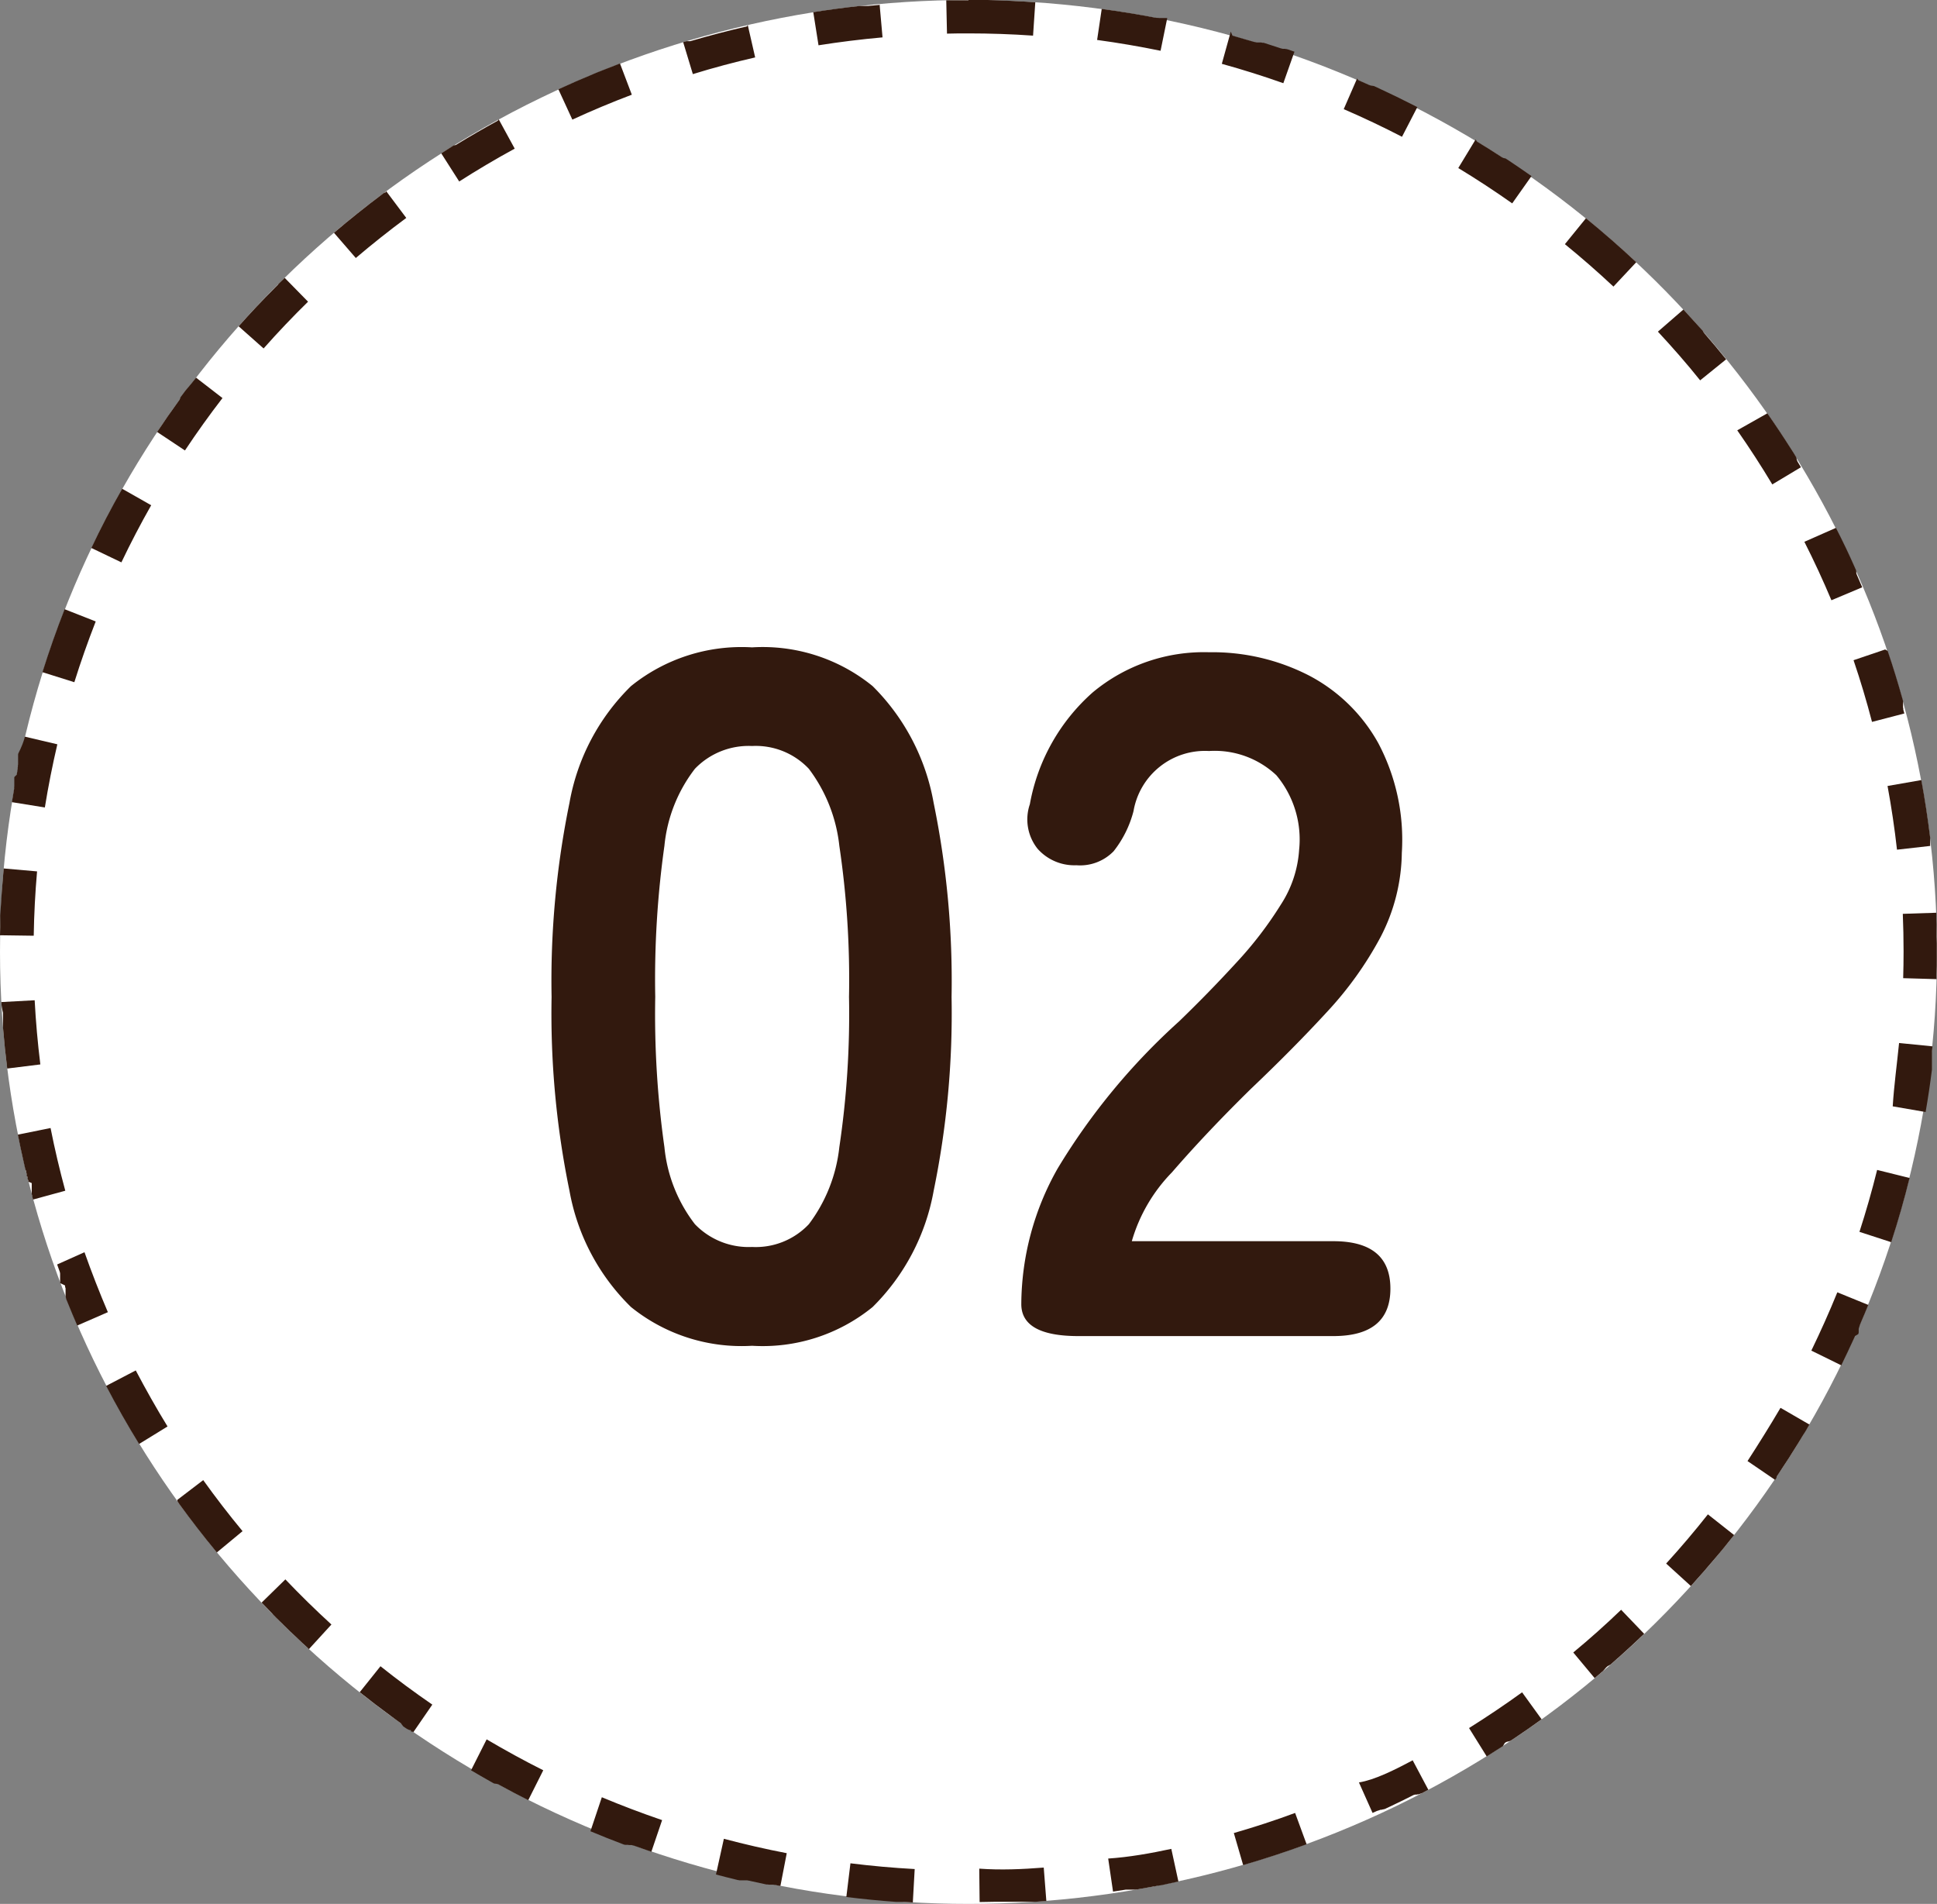
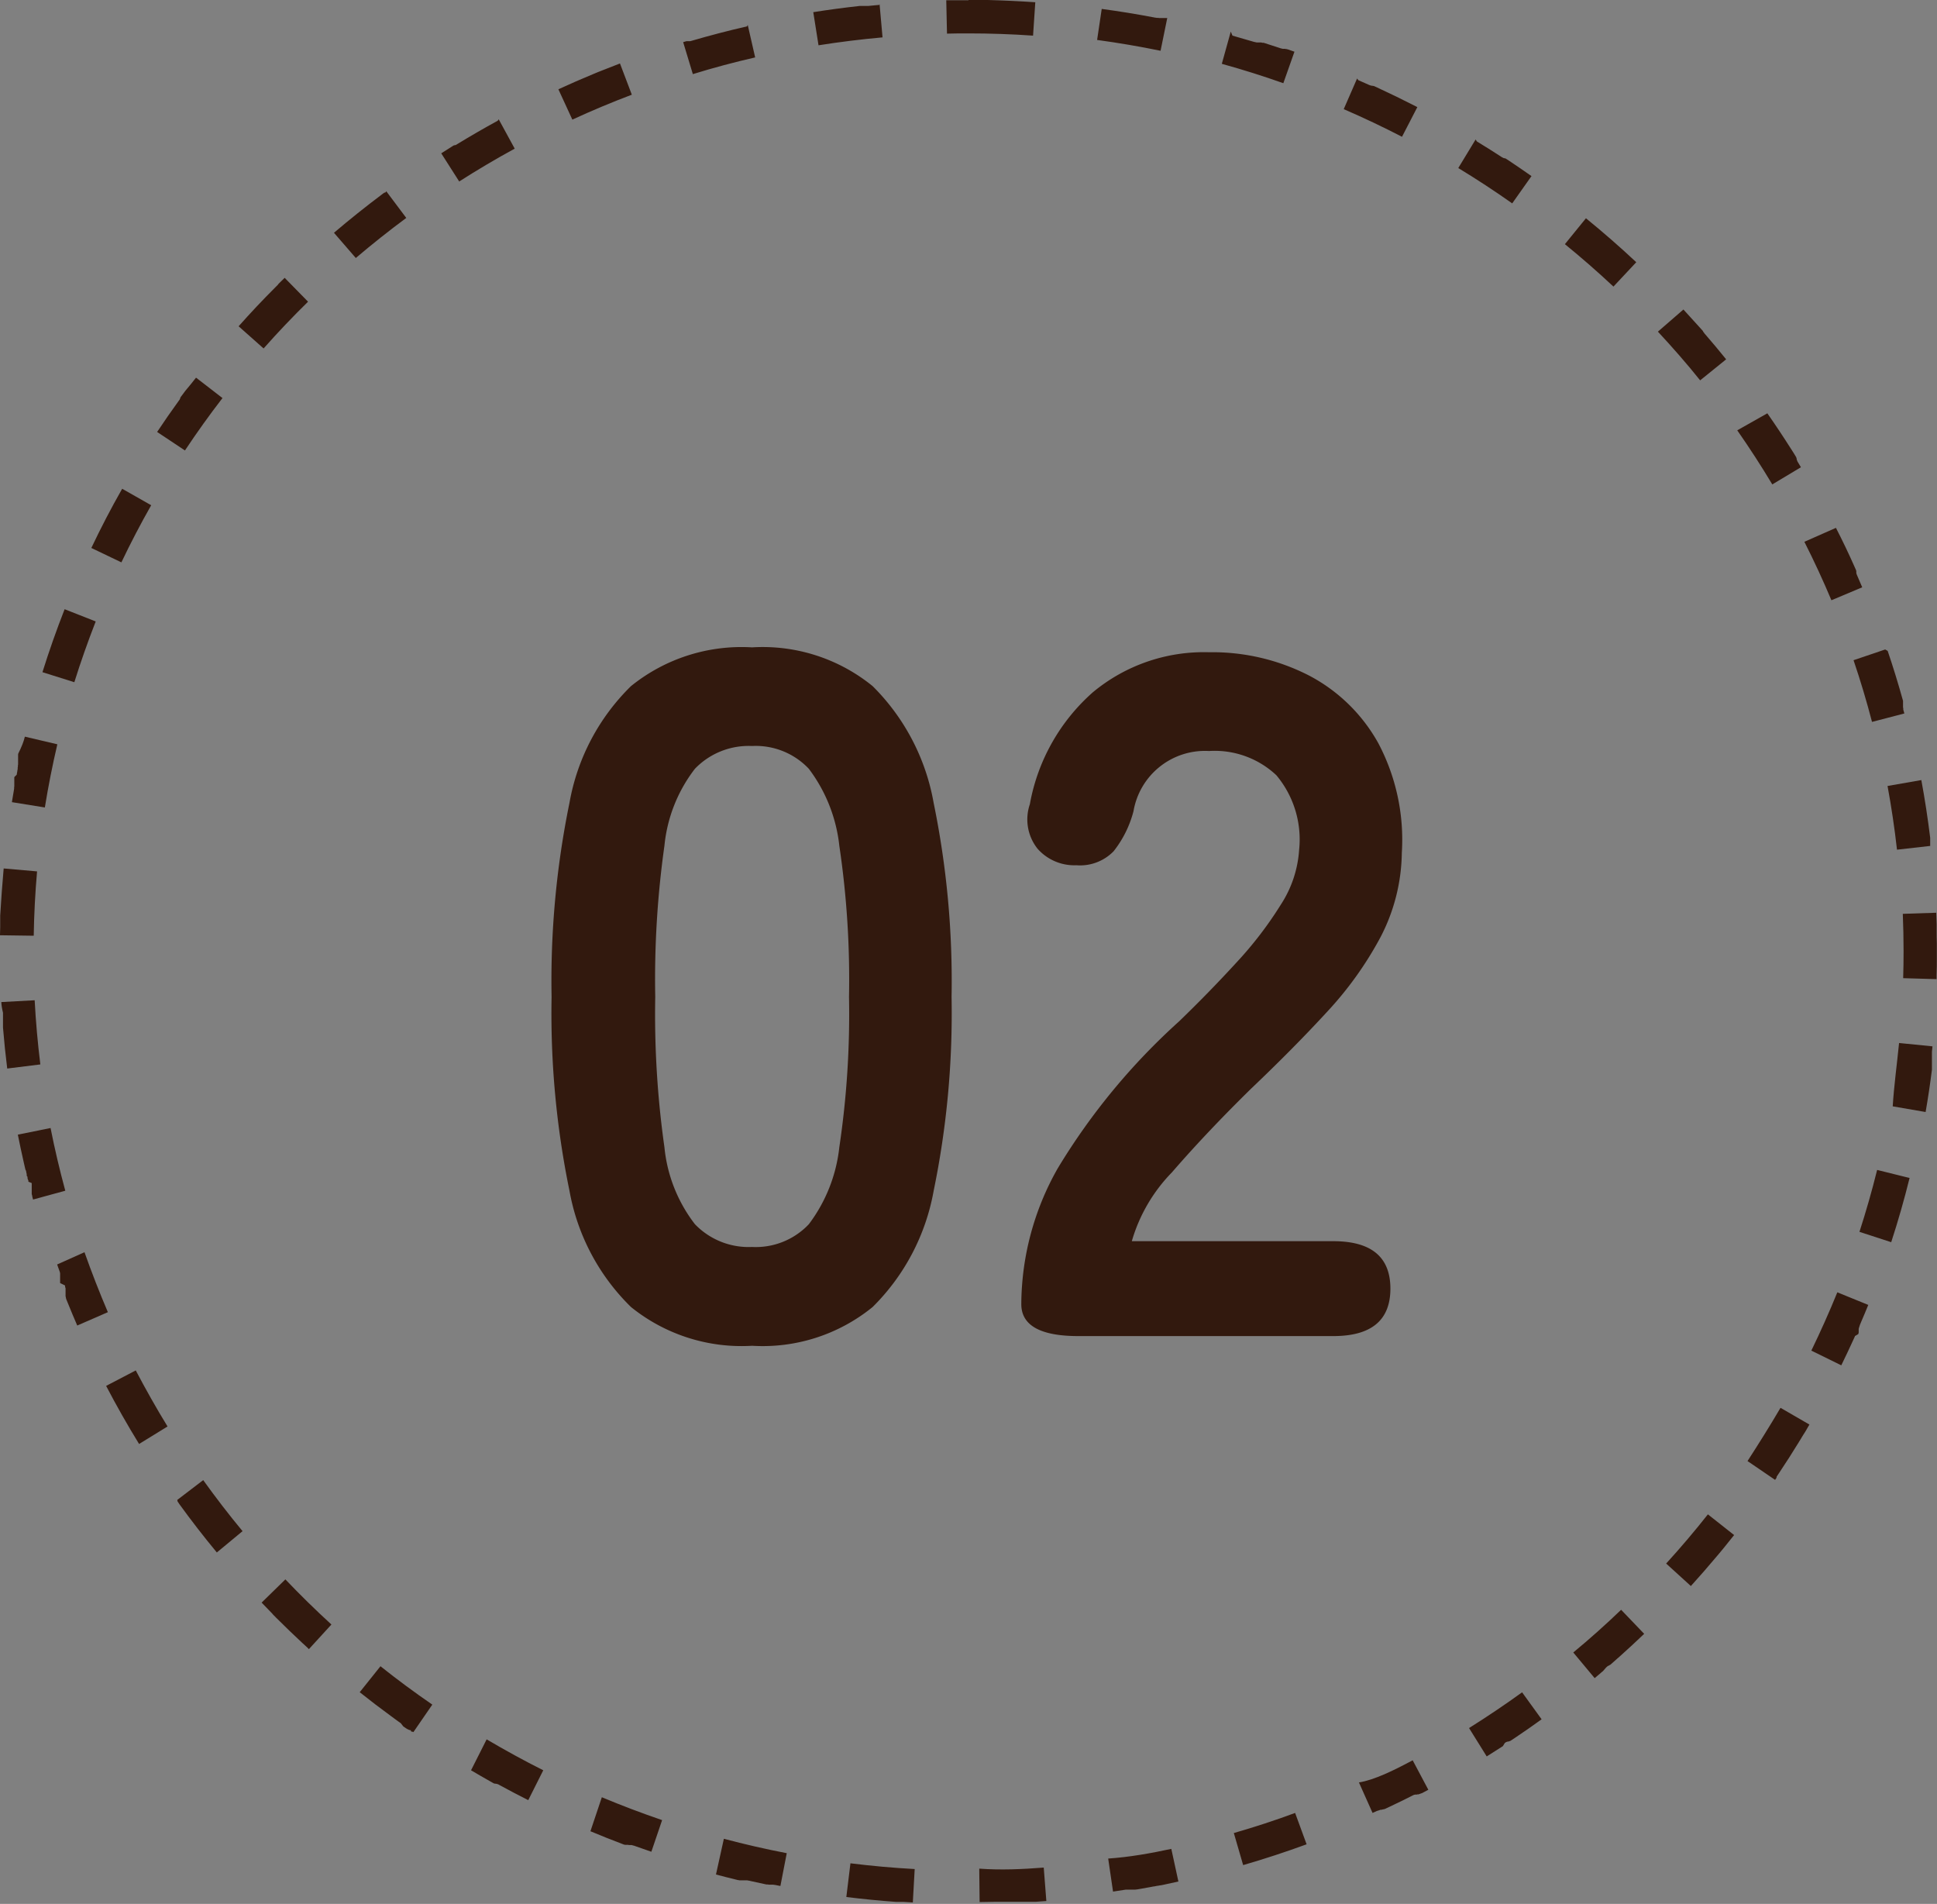
<svg xmlns="http://www.w3.org/2000/svg" width="58" height="57" viewBox="0 0 58 57">
  <rect x="0" y="0" width="58" height="57" fill="#808080" stroke="none" />
  <g id="グループ_87653" data-name="グループ 87653" transform="translate(-516 -1722)">
-     <ellipse id="楕円形_26" data-name="楕円形 26" cx="29" cy="28.5" rx="29" ry="28.5" transform="translate(516 1722)" fill="#fff" />
    <path id="楕円形_26_-_アウトライン" data-name="楕円形 26 - アウトライン" d="M29,0h.574Q30.291.019,31,.067l-.067,1C30.293,1.022,29.643,1,29,1V0Zm3.989.267q.794.107,1.574.256h0l.029.006.015,0h0l.029.006h0l.014,0,.015,0h0l.015,0,.028.005.015,0,.017,0,.014,0,.015,0,.016,0,.014,0,.018,0,.013,0,.014,0,.017,0,.014,0,.014,0,.017,0,.013,0,.016,0,.016,0h0l-.2.98c-.627-.129-1.268-.238-1.9-.324Zm3.915.8q.329.092.656.19h0l.01,0h0l.02.006.01,0h0l.027.008.012,0,.007,0,.01,0,.014,0,.013,0,.012,0,.014,0h0l.011,0h0l.011,0h0l.01,0h0l.013,0h0l.012,0h0l.028.009h0l.014,0h0l.014,0h0l.013,0h0l.029.009h0q.238.075.474.154h0l.029.01h0l.013,0h0l.028.009h0l.012,0h0l.013,0h0l.01,0h0l.012,0,.013,0,.013,0,.017.006.013,0,.009,0,.018.006h0l.009,0h0l.03.01h0l.184.064-.333.943c-.6-.213-1.224-.409-1.842-.58l.268-.964ZM40.672,2.4l.322.142h0l.028.012h0l.008,0h0l.015.007,0,0,.008,0,0,0,.011.005.006,0,.006,0,.007,0,.006,0,.011.005,0,0,.008,0,0,0,.01,0h0l.012.005,0,0,.011,0h0l.013.006h0l.011.005h0l.027.012h0l.028.013h0q.6.277,1.193.581h0l.027.014h0l-.459.888c-.569-.294-1.156-.573-1.745-.827l.4-.918Zm3.551,1.835q.358.217.709.445h0l.026.017h0l.009.006h0l.017.011h0l.007,0,0,0,.023.015,0,0,.007,0,0,0,.011.007.005,0,.006,0,.006,0,.008.005.007,0,.005,0,.007,0,0,0,.011.007,0,0,.008.005,0,0,.011.007,0,0,.01.006,0,0,.012.008h0l.011.007,0,0,.025.016h0l.025.017h0q.338.225.669.458l-.577.817c-.524-.37-1.067-.726-1.615-1.058l.519-.855Zm3.266,2.3q.776.632,1.506,1.315l-.683.73c-.468-.438-.957-.865-1.454-1.27l.631-.776Zm2.918,2.731q.277.3.545.6h0l.009.01h0l.01.011,0,0,.008.009,0,0,.009.01,0,0L51,9.933l0,0,.007.008,0,0,.006.007,0,0,.005.006.006.007.005.006,0,.006,0,0,.018.021,0,0,.02.023h0q.307.354.6.717h0l.019.024,0,0,0,0-.778.629c-.4-.5-.828-.988-1.265-1.458Zm2.513,3.108.009.013h0q.366.525.709,1.066h0l.017.026h0l.008.013h0l.008.013h0l.008.012h0l.016.025v0l.016.025v0l.015.025v0l.007.011v0l.007.012,0,0,.006.01,0,0,.007.012v0l.006.01,0,0,.007.011v0l.006.01,0,0,.006.01v0l.007.011,0,0,0,.008,0,0,.006.01,0,0,0,.007,0,0,.006.01,0,.005,0,.006,0,.006,0,.007.005.009,0,.005,0,.007,0,0,.008.013,0,0,0,.007,0,0,.009.014v0l0,.008,0,0,.015.025v0l.016.027h0l.076.126-.858.514c-.329-.549-.682-1.094-1.049-1.619Zm2.054,3.429q.3.584.565,1.183h0l.012.028h0l.006.013h0l.006.013v0l.005.011v0l.006.013h0l.005.012v0l0,.011v0l.005.012,0,0,0,.008,0,0,0,.011,0,.006,0,.006,0,.007,0,.006,0,.011,0,0,0,.008v0l.007.016h0l0,.009v0l.012.028h0q.08.183.158.368l-.922.388c-.248-.59-.52-1.178-.81-1.75Zm1.549,3.684q.246.726.452,1.467v0l.008.029v0l0,.009h0l0,.018v0l0,.008v.005l0,.013v0l0,.007,0,.006,0,.007,0,.011,0,.006,0,.007,0,.007,0,.009,0,.007,0,.009,0,.006,0,.009v0l0,.012v.005l0,.009v0l0,.013v0l0,.011v0l.007.027v0l0,.012v0l0,.014v0l0,.013v0l.008.029v0l.008.029h0l.016.06-.968.252c-.161-.619-.347-1.241-.553-1.847l.947-.321Zm1.008,3.867q.158.855.265,1.728h0l0,.03h0l0,.03v0l0,.013v0l0,.015h0l0,.014v.018l0,.013v.111l-.994.112c-.071-.637-.167-1.278-.283-1.907Zm.446,3.972q.007.172.012.344V27.7h0V27.8h0v.022h0v.034h0c0,.13,0,.26.006.39h0v.011h0c0,.012,0,.022,0,.034h0v.022h0v.011h0v.034h0v.011h0v.079h0s0,.007,0,.011,0,0,0,0,0,.006,0,.008,0,0,0,0,0,.006,0,.008v0s0,.007,0,.011,0,.008,0,.012v0s0,.005,0,.008v.005s0,0,0,.007,0,0,0,.005v.013s0,0,0,.007v.031h0v.08h0c0,.18,0,.359-.008.539h0v.044q0,.038,0,.077l-1-.029c.008-.267.012-.537.012-.8,0-.374-.008-.753-.023-1.126Zm-1.112,3.9,1,.1-.009.085h0l-.008.077v0l0,.03v.015l0,.019h0v.026l0,.015v.182l0,.014v.018l0,.013h0l0,.014v.018l0,.015h0l0,.013v0l0,.029v0l0,.013h0l0,.03h0l0,.03h0l0,.015h0l0,.031h0q-.08.637-.189,1.264l-.985-.17C56.712,32.51,56.8,31.867,56.864,31.229Zm-.657,3.8.971.241q-.241.975-.55,1.922l-.951-.309C55.875,36.271,56.053,35.648,56.207,35.027Zm-1.192,3.664.926.377c-.071.176-.145.351-.22.525h0l-.012.029h0l-.012.029h0l-.012.028v0l0,.009v0l-.008.017h0l0,.008v0l-.011.026,0,0,0,.008h0l-.007.016,0,0,0,.008,0,0-.005.012,0,.005,0,.007,0,.005,0,.01,0,.007,0,.007,0,.006,0,.006,0,.011,0,.006,0,.007,0,.006,0,.01,0,.005,0,.009,0,0,0,.009,0,0-.005.011,0,0,0,.009,0,0-.005.012,0,0,0,.009,0,0L55.541,40v0l0,.011,0,0-.012.026v0l-.006.012h0l-.006.014h0l-.006.013h0L55.5,40.1h0l-.006.013h0l-.013.028h0q-.149.327-.306.649h0l-.013.027h0l-.013.027v0l-.006.012v0l-.006.012,0,0,0,.009v0l-.9-.442C54.508,39.876,54.774,39.284,55.015,38.691Zm-1.7,3.459.864.5h0l-.014.024v0l-.007.012h0l-.007.012,0,0-.006.01v0l-.007.012,0,0-.006.01,0,0-.007.012v0l-.006.011,0,0-.007.012h0l-.007.012,0,0-.006.011v0l-.007.012,0,0-.006.011v0l-.007.012v0l-.006.01,0,0-.007.012v0l-.007.011v0l-.015.025v0L54,42.949v0l-.007.012h0l-.008.013v0l-.007.012h0L53.969,43h0l-.008.012h0l-.015.026h0l-.015.026h0l-.016.026h0l-.041.066h0l-.016.027h0q-.282.46-.581.908h0l-.017.025h0l-.007.011v0l-.008.012h0l-.007.011,0,0-.008.012h0l-.007.01,0,0-.006.009v0l-.007.011,0,0-.005.007,0,0-.007.01,0,.006,0,.005,0,.006,0,.005-.007.01,0,0,0,.007,0,0-.01.015v0l-.006.008h0l-.023.034-.826-.563C52.644,43.251,52.99,42.7,53.313,42.15ZM51.14,45.337l.785.62q-.162.2-.327.407h0l-.02.024h0l-.019.023,0,0-.006.007,0,0-.009.011,0,0-.005.006,0,0-.007.008-.005.006,0,0-.005.006,0,0-.008.01,0,0-.006.008,0,0-.008.01,0,0-.007.008,0,0-.009.01,0,0-.008.009,0,0-.018.022v0L51.4,46.6h0q-.376.449-.77.883l-.74-.673C50.324,46.334,50.744,45.839,51.14,45.337Zm-2.6,2.855.692.722q-.361.346-.734.679h0l-.047.041h0l-.012.01h0l-.023.02h0l-.022.02h0l-.022.02h0l-.011.01h0l-.011.01h0l-.01.009h0l-.011.009,0,0-.009.008,0,0-.01.009h0l-.009.008,0,0-.01.009h0l-.01.009,0,0-.008.007,0,0-.01.009,0,0-.008.007,0,0-.01.009,0,0-.007.006,0,0-.01.008,0,0-.007.006,0,0-.007.006-.006,0-.006.006,0,0-.006,0-.007.006-.006.005-.005,0,0,0-.008.007-.006.006-.005,0-.005,0-.005,0-.006.005-.008.007,0,0-.006.005,0,0-.011.009,0,0-.006.006,0,0-.012.01,0,0-.007.006,0,0L48,50.028l0,0-.022.018,0,0-.023.019h0l-.008.007h0l-.024.021h0l-.024.021h0l-.15.126-.64-.768C47.6,49.067,48.083,48.635,48.545,48.191Zm-2.965,2.471.586.81q-.395.286-.8.557h0l-.027.018h0l-.026.017h0l-.025.017h0l-.008.005h0l-.017.011h0l-.008.005,0,0-.024.016,0,0-.007,0,0,0-.011.007,0,0-.007,0,0,0-.01.007-.005,0-.006,0-.005,0-.009.006-.006,0-.006,0-.005,0-.006,0-.01.006,0,0-.007,0,0,0-.009.006-.005,0-.007,0,0,0-.009.006,0,0-.009.006,0,0-.008.005,0,0-.011.007,0,0-.009.006,0,0L45,52.277h0l-.011.007,0,0-.025.016h0l-.025.016h0q-.21.136-.422.268l-.529-.849C44.522,51.4,45.061,51.038,45.581,50.662ZM42.3,52.7l.469.883-.144.076h0l-.028.015h0l-.028.014h0l-.009,0h0l-.018.009h0l-.008,0,0,0-.024.012,0,0-.007,0-.005,0-.011.006-.012.006-.005,0-.009,0-.007,0-.006,0-.006,0-.006,0-.011.005-.005,0-.007,0-.005,0-.008,0-.007,0-.008,0-.005,0-.008,0,0,0-.011.006,0,0-.008,0-.005,0-.011.006,0,0-.008,0,0,0-.011.006h0l-.011.005,0,0-.01.005h0l-.012.006,0,0-.01.005h0l-.012.006h0l-.011.006h0l-.026.013h0l-.012.006h0l-.013.007h0l-.012.006h0l-.013.007h0l-.013.006h0l-.026.013h0l-.027.013h0l-.013.006h0l-.027.014h0l-.027.014h0l-.028.014h0l-.014.007h0l-.028.013h0l-.028.014h0l-.338.162h0l-.027.013h0l-.027.013h0l-.013.006h0l-.014.006h0l-.012.006h0l-.013.006h0l-.012.006h0l-.013.006h0l-.013.006h0l-.011,0h0l-.013.006h0l-.01,0,0,0-.012.006h0l-.01,0,0,0-.009,0,0,0-.011.005,0,0-.008,0,0,0-.011.005-.005,0-.007,0-.006,0-.007,0-.01,0-.013.006,0,0-.014.006h0l-.008,0,0,0-.026.012h0l-.009,0h0l-.019.009h0l-.01,0h0l-.137.062-.408-.913C41.155,53.289,41.739,53,42.3,52.7ZM38.78,54.276l.344.939q-.936.343-1.9.623l-.279-.96C37.561,54.7,38.179,54.5,38.78,54.276Zm-3.707,1.076.212.977q-.228.049-.457.1h0l-.046.009h0l-.03.006h0l-.015,0h0l-.03.006h0l-.03.006h0l-.015,0-.03.006h0l-.045.009h0l-.03.006h0l-.015,0h0l-.03.006h0l-.046.009h0l-.031.006h0l-.046.008h0l-.046.008h0l-.154.028h0l-.122.021h0l-.03.005h0l-.016,0-.03.005-.015,0h0l-.029,0-.016,0-.015,0-.014,0-.017,0-.014,0-.014,0-.017,0-.013,0-.014,0-.018,0-.014,0-.012,0-.019,0-.012,0-.031,0h0l-.379.058-.145-.989C33.808,55.6,34.447,55.487,35.073,55.352Zm-3.82.561.078,1-.317.023h-.367l-.029,0h-.064l-.032,0h-.015l-.032,0h-.015l-.032,0h-.64q-.227.006-.455.008l-.011-1C29.965,55.991,30.615,55.962,31.253,55.912Zm-5.788-.129c.635.079,1.283.137,1.924.172l-.056,1-.276-.017h-.011l-.033,0h-.182q-.75-.054-1.489-.146Zm-3.79-.734c.619.164,1.253.31,1.883.431l-.19.982-.138-.027h0l-.031-.006h0l-.016,0-.028-.006-.014,0-.017,0-.014,0-.014,0-.017,0-.013,0-.014,0-.017,0-.013,0-.028-.006-.013,0h0l-.019,0-.012,0h0l-.031-.007h0c-.143-.03-.286-.061-.428-.093h0l-.043-.01h0l-.03-.007-.012,0h0l-.03-.007-.013,0h0l-.017,0-.012,0h-.005l-.012,0-.014,0-.013,0-.018,0-.014,0-.013,0-.017,0-.014,0-.013,0-.013,0-.015,0h0l-.014,0-.014,0h0l-.029-.007h0l-.014,0h0l-.03-.007h0q-.318-.077-.634-.161Zm-3.654-1.244c.591.248,1.2.478,1.805.685l-.322.947c-.166-.057-.33-.114-.495-.173h0l-.03-.011h0l-.009,0h0l-.019-.007-.009,0h0l-.027-.01-.012,0,0,0-.013,0-.012,0-.013,0-.011,0-.013,0-.006,0-.009,0-.015-.006-.006,0-.008,0,0,0-.012,0,0,0-.009,0,0,0-.013,0h0l-.011,0h0l-.012,0h0l-.013,0h0l-.011,0h0l-.013-.005h0l-.012,0h0l-.028-.01h0l-.028-.011h0q-.482-.182-.956-.381Zm-3.449-1.733c.552.326,1.122.638,1.695.926l-.449.894q-.43-.216-.851-.446h0l-.027-.015h0l-.027-.015h0l-.008,0,0,0-.014-.008,0,0-.007,0,0,0-.007,0-.01-.005-.006,0-.005,0-.006,0-.007,0-.009-.005-.006,0-.006,0-.008,0-.005,0-.009-.005,0,0-.008,0,0,0-.011-.006,0,0-.01-.005,0,0-.012-.007h0l-.011-.006,0,0-.025-.014h0l-.012-.007h0l-.013-.007h0l-.04-.023h0q-.279-.157-.554-.32Zm-3.179-2.189c.5.4,1.024.786,1.552,1.149l-.567.824-.008-.005-.01-.007-.006,0-.006,0,0,0-.006,0-.009-.006-.006,0-.005,0-.006,0-.007,0L12.3,51.8l-.006,0-.005,0-.006,0-.008-.006-.007,0-.005,0-.006,0,0,0-.01-.007-.005,0-.006,0,0,0-.01-.007,0,0-.007-.005,0,0-.009-.006-.005,0-.007,0,0,0-.007-.005,0,0-.009-.006,0,0-.008-.006,0,0-.011-.007,0,0-.008-.005,0,0-.011-.007,0,0-.008-.006,0,0-.011-.008,0,0-.009-.006,0,0-.009-.006,0,0-.011-.007,0,0-.009-.006,0,0-.011-.008,0,0L12,51.589l0,0-.011-.008,0,0-.009-.006,0,0-.011-.008h0l-.01-.007,0,0-.023-.016,0,0-.011-.008h0l-.012-.008h0l-.01-.008h0l-.012-.009h0l-.011-.008h0l-.024-.017h0l-.024-.018h0l-.025-.018h0l-.012-.009h0L11.74,51.4h0l-.025-.018h0q-.48-.35-.944-.72Zm-2.848-2.6c.442.464.906.918,1.379,1.351l-.675.738L9.2,49.322l0,0L9.176,49.3l0,0-.006-.005,0,0-.008-.008-.006-.005,0,0-.007-.007,0,0-.01-.009,0,0-.009-.008h0l-.011-.01h0l-.01-.01h0L9.066,49.2h0q-.406-.378-.8-.771h0l-.021-.022h0l-.01-.01h0l-.01-.01,0,0-.009-.009,0,0-.01-.01,0,0-.007-.007,0,0-.009-.009,0,0-.005-.006,0,0-.005-.005-.007-.007,0,0L8.145,48.3l0,0-.009-.009,0,0-.006-.006,0,0-.02-.02,0,0c-.093-.095-.184-.19-.276-.286Zm-2.46-2.972c.373.52.769,1.035,1.178,1.528l-.77.638q-.585-.706-1.124-1.45h0L5.351,45v0l-.017-.024,0,0-.005-.008,0,0-.01-.013,0,0,0-.007,0,0-.007-.01,0-.005,0-.006,0-.006,0-.007-.006-.008v0Zm-2.02-3.284c.3.567.616,1.132.952,1.678l-.852.524q-.523-.85-.987-1.739ZM2.53,37.489c.212.6.449,1.207.7,1.795l-.917.4q-.146-.336-.283-.676h0l-.012-.029h0l-.017-.043H2l-.011-.028v0l-.011-.027v0l0-.012h0l-.005-.013v0l0-.011v0l-.005-.013v0l0-.011v0l-.005-.013h0l0-.012,0,0,0-.009,0,0,0-.012,0-.005,0-.008,0-.005,0-.011,0-.005,0-.008,0-.006,0-.008,0-.008,0-.007,0-.006,0-.007,0-.009,0-.007,0-.006,0-.007,0-.006,0-.011,0-.006,0-.006,0-.007,0-.006,0-.011,0-.006,0-.007,0-.005,0-.012,0-.006,0-.007,0,0-.01-.025,0,0,0-.008,0,0-.005-.013,0,0,0-.007,0-.005,0-.012,0-.005,0-.007,0,0L1.8,38.413h0l0-.008,0,0,0-.008,0-.006,0-.012,0-.005,0-.007,0-.005,0-.012,0-.005,0-.007,0-.006,0-.01,0-.008,0-.006,0-.006,0-.007,0-.011,0-.006,0-.006,0-.006,0-.007,0-.009,0-.007,0-.006,0-.007,0-.006,0-.011,0-.006,0-.008,0,0,0-.012,0,0,0-.009,0,0,0-.012v0l0-.011v0l0-.012h0l0-.013v0l0-.012h0l-.005-.014h0l0-.013h0l-.01-.029h0l-.074-.207ZM1.514,33.771c.124.628.273,1.259.441,1.877l-.965.264-.024-.09h0l0-.015h0l-.008-.029h0l-.008-.029v0l0-.012v0l0-.014v0l0-.012v0l0-.014h0l0-.013v0l0-.01v0l0-.013v0l0-.01v0l0-.013v0l0-.009v-.005l0-.009v0l0-.012,0-.006,0-.007,0-.006,0-.011,0-.006,0-.007,0-.007,0-.007,0-.011,0-.007,0-.007V35.48l0-.007,0-.011,0-.007v-.006l0-.007v0l0-.015v0l0-.008v0L.85,35.379v0l0-.009v0l0-.017v0l0-.009v0L.831,35.3v0l-.007-.028v0l0-.009v0l0-.019h0l0-.01v0L.8,35.2v0L.8,35.163h0l0-.01v0l-.007-.03v0l-.007-.03h0l0-.01h0l-.007-.031h0L.76,35.012h0l-.01-.043h0l-.007-.031h0l-.01-.042h0l-.007-.032h0l-.017-.075h0q-.093-.408-.175-.82Zm-.476-3.825c.034.64.091,1.287.17,1.921l-.992.123Q.14,31.382.09,30.766h0l0-.047h0l0-.031h0l0-.046h0l0-.03h0v-.015l0-.029v-.016h0v-.015h0v-.016l0-.03V30.47h0l0-.03v0l0-.03h0v-.014h0l0-.03h0l0-.046h0Q.048,30.156.039,30ZM.11,26l1,.088c-.056.637-.09,1.285-.1,1.926L0,28q0-.126.006-.251v-.016h0v-.015h0v-.03h0v-.276Q.048,26.7.11,26Zm.634-3.946.973.229c-.146.623-.272,1.259-.374,1.891l-.987-.159q.03-.186.062-.371h0l.005-.03h0l0-.014h0l0-.015h0l0-.014v0l.005-.028v0l0-.011v0l0-.013v0l0-.01v0l0-.012v0l0-.012v-.005l0-.009v-.005l0-.012v-.027l0-.011v-.027l0-.011v-.026l0-.015v0l0-.009v0l0-.018h0l0-.009v0l0-.009h0l0-.018v0l0-.009v0L.5,23.194v0l.006-.03v0l0-.01v0l.006-.03v0l.006-.03h0l0-.01h0l.006-.032h0l.006-.032h0l0-.01h0l0-.021h0l0-.01v0l.006-.029v0l0-.009v0l0-.018v0l0-.009v0l.006-.028v0l0-.009v0l0-.015v0l0-.008v-.005l0-.012v-.006l0-.007v-.013l0-.008,0-.008,0-.008v-.006l0-.007v-.006l0-.012v-.006l0-.008v-.006l0-.012v0l0-.009v-.006l0-.009v0l0-.013v0l0-.01v0l0-.013v0l0-.012v0l0-.012v0l0-.014v0l0-.012v0l0-.014h0l0-.014v0l.006-.029h0Q.695,22.268.744,22.056Zm1.191-3.815.931.366c-.234.6-.449,1.208-.64,1.819l-.955-.3q.3-.957.664-1.886Zm1.722-3.607.87.494c-.316.557-.617,1.133-.892,1.71l-.9-.431Q3.164,15.5,3.657,14.635ZM5.87,11.306l.792.611c-.392.508-.77,1.036-1.124,1.569l-.833-.554q.313-.471.645-.929l0,0,.017-.023,0,0,.016-.023,0,0,0-.007,0,0,.008-.011,0,0,0-.007,0,0,.008-.011,0,0,0-.006,0-.005,0-.006.006-.009,0,0,.005-.007,0,0,.007-.01,0,0,.005-.007,0,0,.008-.01,0,0,.006-.008,0,0,.008-.011h0l.008-.01,0,0,.007-.01h0l.008-.011,0,0,.008-.01h0l.009-.012h0l.008-.011h0l.009-.012h0l.008-.011h0l.018-.024h0l.018-.025h0Q5.741,11.473,5.87,11.306ZM8.524,8.318l.7.714c-.458.449-.906.919-1.331,1.4l-.748-.664q.532-.6,1.1-1.167h0l.022-.022h0l.007-.007h0l.013-.013,0,0,.006-.006,0,0,.01-.01,0,0,.005-.005,0,0,.007-.007.006-.006L8.338,8.5l0,0,.005-.005.008-.008,0,0,.006-.006,0,0,.009-.009,0,0,.007-.007,0,0L8.4,8.439h0l.01-.01,0,0,.009-.009h0l.01-.01,0,0,.01-.009h0l.011-.011h0l.011-.01h0Zm3.041-2.594.6.8c-.515.382-1.024.786-1.511,1.2L10,6.969q.7-.595,1.432-1.145h0l.025-.019h0l.024-.018,0,0,.007-.005h0l.013-.01,0,0,.006,0,0,0,.01-.007.005,0,.006,0,.005,0,.009-.007.006,0Zm3.368-2.152.479.878c-.563.307-1.122.638-1.662.983l-.538-.843.316-.2h0l.012-.008h0l.013-.008h0l.011-.007,0,0,.011-.007h0l.01-.006,0,0,.008,0,0,0,.01-.006.006,0,.006,0,.006,0,.008-.005.008,0,0,0,.007,0,0,0,.014-.008h0l.008-.005h0q.61-.373,1.239-.717ZM18.564,1.9l.355.935c-.6.227-1.2.478-1.781.746l-.418-.908q.523-.241,1.058-.462h0l.029-.012h0l.014-.006h0l.028-.012h0l.028-.011h0l.014-.006h0l.014-.006h0l.013-.005h0l.028-.011h0l.028-.011h0l.013-.005h0l.014-.006h0l.013-.005h0l.028-.011h0l.028-.011h0l.013-.005h0l.028-.011h0l.028-.011h0Q18.359,1.979,18.564,1.9ZM22.389.744l.223.975c-.625.143-1.253.31-1.866.5l-.29-.957.074-.022h0l.028-.008h0l.011,0h0l.013,0,.013,0,.014,0,.005,0,.011,0,.013,0,.012,0,.013,0h0l.008,0h0l.029-.008h0c.551-.161,1.106-.306,1.67-.435ZM26.337.119l.089,1c-.64.057-1.285.137-1.917.237L24.352.364q.69-.109,1.39-.186h0l.03,0h0l.016,0,.014,0h0l.018,0,.015,0,.015,0,.017,0,.014,0,.019,0h.014l.023,0h.026l.033,0h0l.336-.032ZM29,0V1c-.214,0-.431,0-.644.007l-.022-1,.081,0h.054c.125,0,.249,0,.375,0H29Z" transform="translate(516 1722)" fill="#32190e" />
    <path id="パス_149207" data-name="パス 149207" d="M-6.481.29A5.268,5.268,0,0,1-10.106-.87a6.453,6.453,0,0,1-1.842-3.48,26.305,26.305,0,0,1-.536-5.8,26.508,26.508,0,0,1,.536-5.815,6.464,6.464,0,0,1,1.842-3.494,5.268,5.268,0,0,1,3.625-1.16,5.212,5.212,0,0,1,3.61,1.16,6.517,6.517,0,0,1,1.827,3.494A26.508,26.508,0,0,1-.507-10.15a26.305,26.305,0,0,1-.536,5.8A6.506,6.506,0,0,1-2.871-.87,5.212,5.212,0,0,1-6.481.29Zm0-2.958a2.185,2.185,0,0,0,1.7-.681,4.657,4.657,0,0,0,.913-2.306,26.981,26.981,0,0,0,.29-4.5,27.212,27.212,0,0,0-.29-4.524,4.657,4.657,0,0,0-.913-2.305,2.185,2.185,0,0,0-1.7-.682,2.232,2.232,0,0,0-1.711.682,4.483,4.483,0,0,0-.913,2.305,28.62,28.62,0,0,0-.275,4.524,28.377,28.377,0,0,0,.275,4.5A4.483,4.483,0,0,0-8.192-3.35,2.232,2.232,0,0,0-6.481-2.668ZM3.292,0Q1.581,0,1.581-.957a8.307,8.307,0,0,1,1.088-4.06,19.45,19.45,0,0,1,3.64-4.408q.9-.87,1.711-1.755a11.314,11.314,0,0,0,1.334-1.74A3.405,3.405,0,0,0,9.9-14.558a2.994,2.994,0,0,0-.682-2.233,2.694,2.694,0,0,0-2.015-.725,2.171,2.171,0,0,0-2.262,1.8,3.249,3.249,0,0,1-.595,1.2,1.4,1.4,0,0,1-1.117.42,1.47,1.47,0,0,1-1.16-.493,1.409,1.409,0,0,1-.232-1.334,5.849,5.849,0,0,1,1.885-3.35,5.2,5.2,0,0,1,3.48-1.2,6.335,6.335,0,0,1,3,.7,5.051,5.051,0,0,1,2.073,2.03,6.185,6.185,0,0,1,.7,3.277,5.608,5.608,0,0,1-.638,2.523A10.634,10.634,0,0,1,10.73-9.7Q9.73-8.613,8.454-7.4,7.12-6.09,6.09-4.9a4.891,4.891,0,0,0-1.2,2.059h6.032q1.711,0,1.711,1.421T10.919,0Z" transform="translate(545 1762)" fill="#32190e" />
  </g>
</svg>